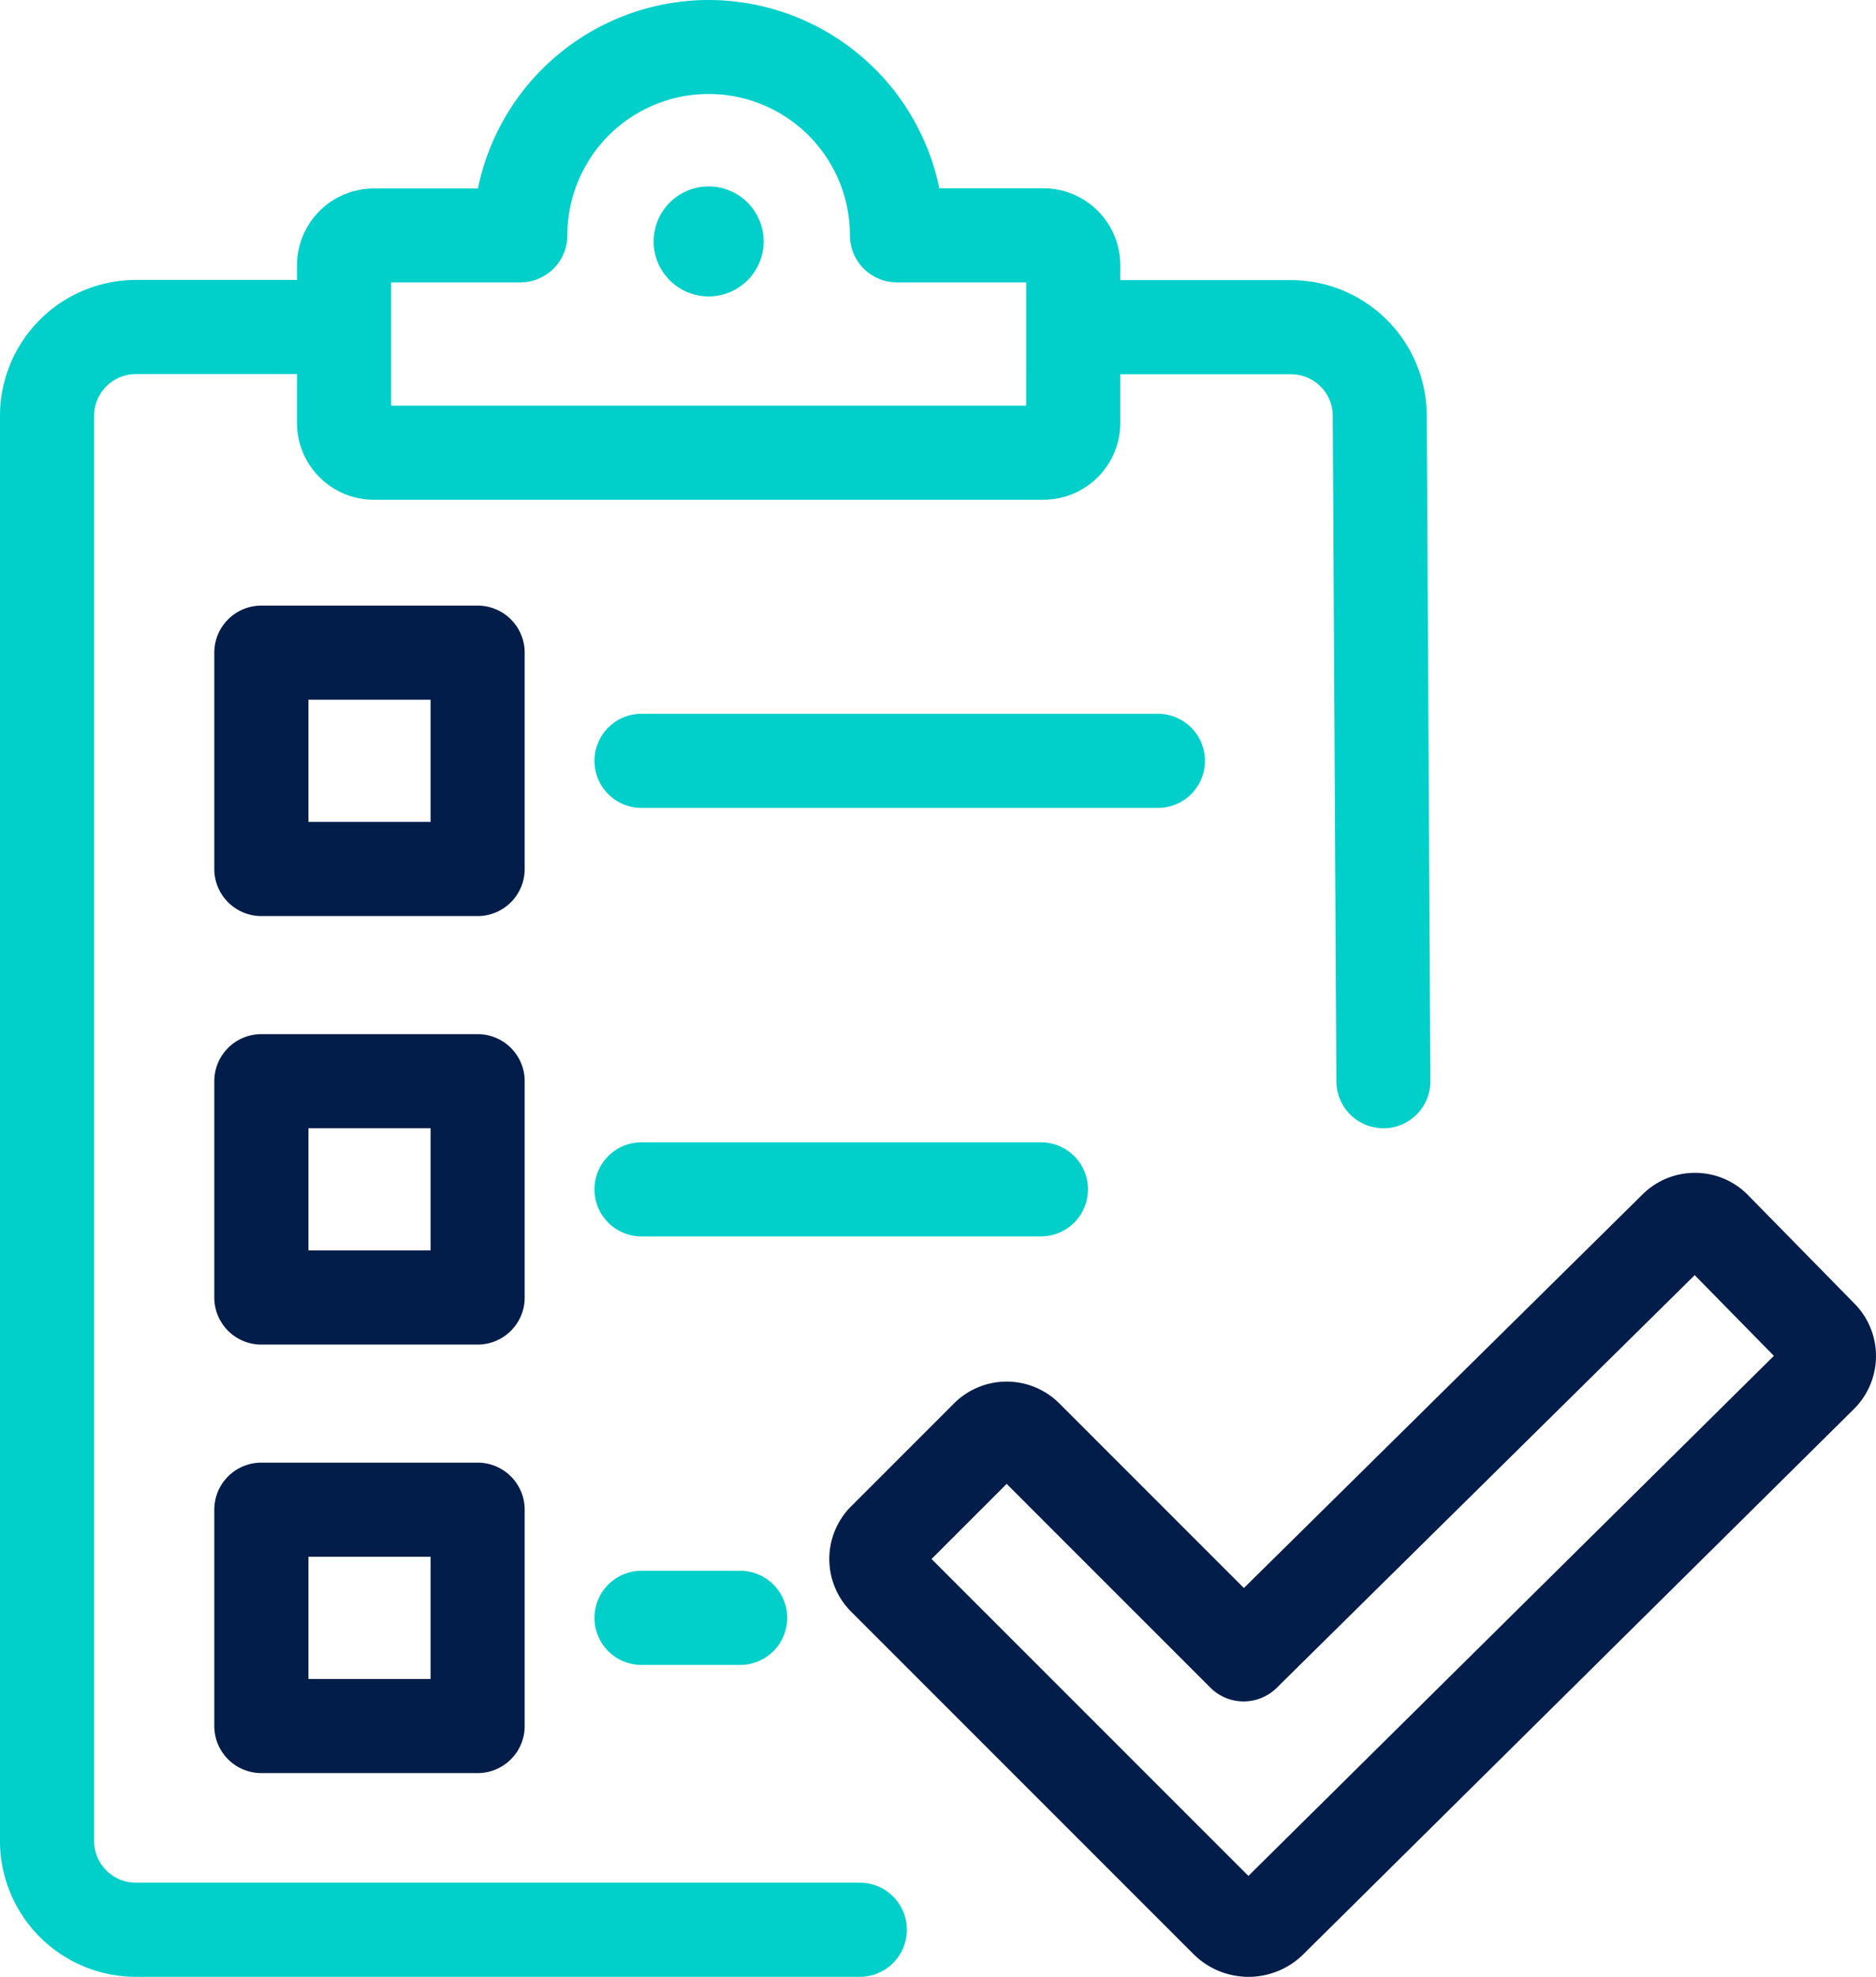
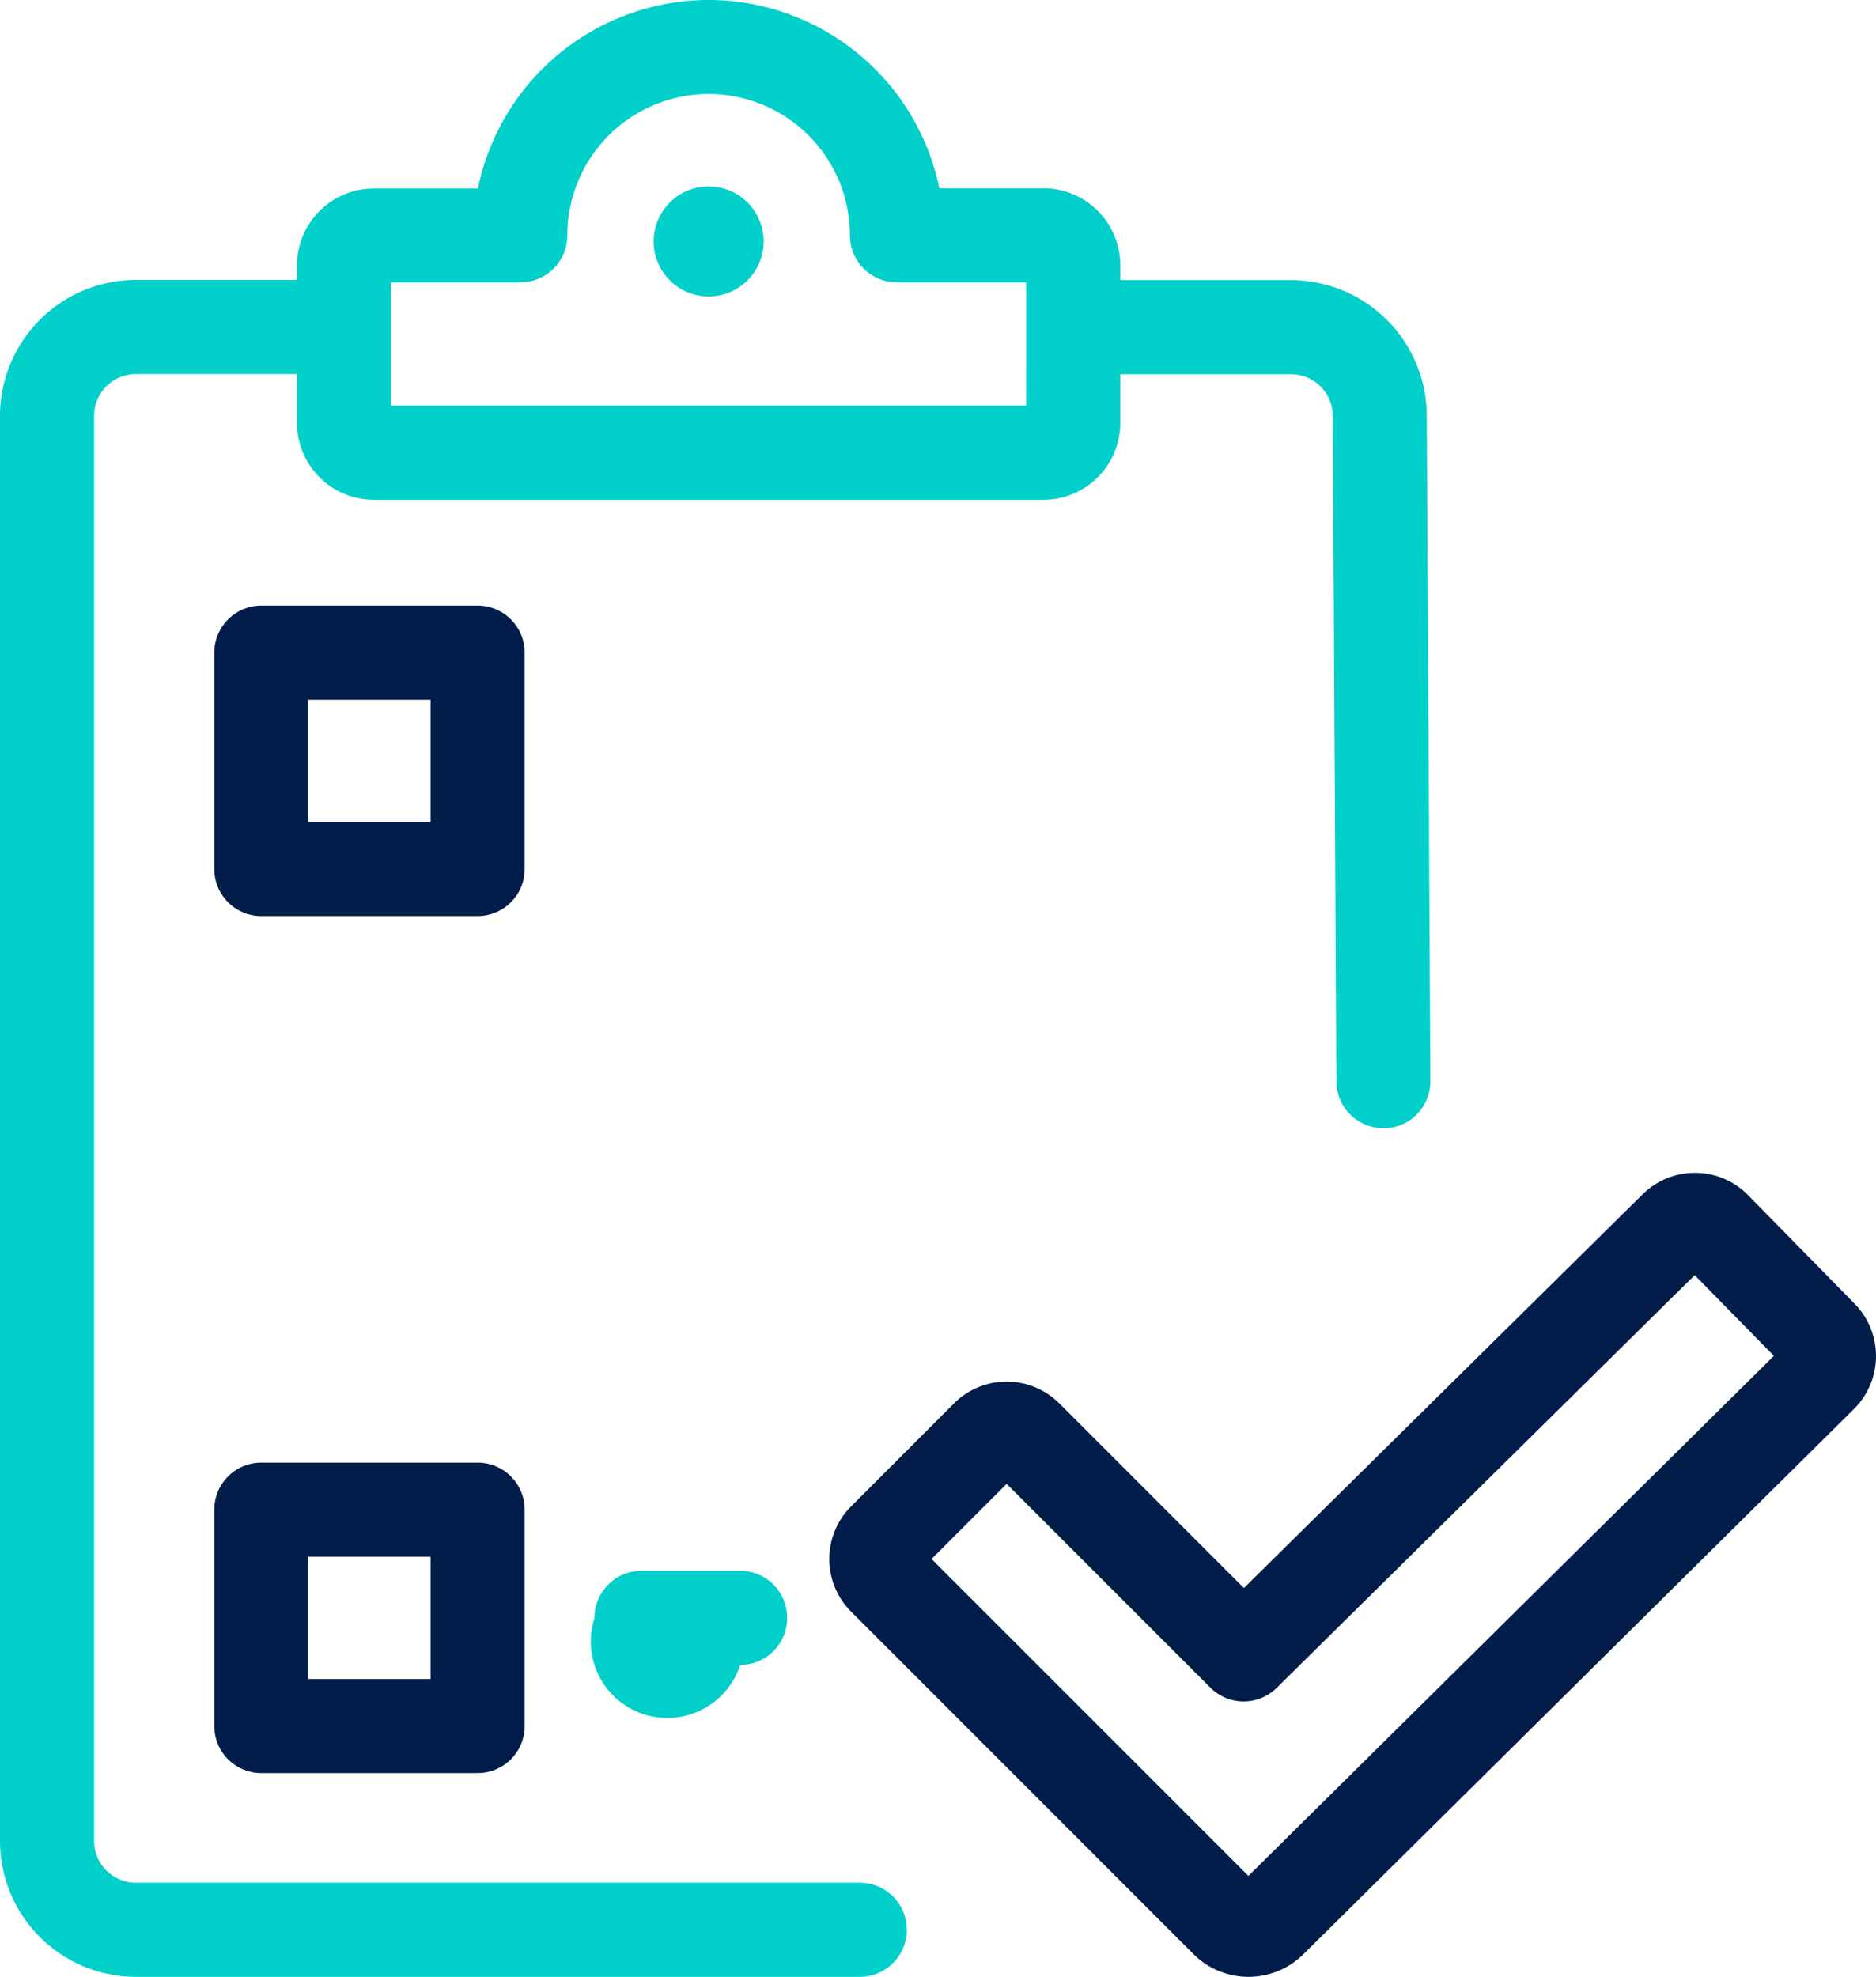
<svg xmlns="http://www.w3.org/2000/svg" width="59.8" height="63" viewBox="0 0 59.8 63">
  <g transform="translate(-521.893 -2137.893)">
    <path d="M120.858,36.027a1.753,1.753,0,1,1-1.753,1.753A1.755,1.755,0,0,1,120.858,36.027Z" transform="translate(423.624 2107.807)" fill="#00cfca" />
    <path d="M198.148,79.692a1.5,1.5,0,0,1-1.5-1.492L196.533,57s0-.005,0-.008a1.331,1.331,0,0,0-1.329-1.329H188.57a1.5,1.5,0,0,1,0-3H195.2a4.334,4.334,0,0,1,4.329,4.324l.115,21.2a1.5,1.5,0,0,1-1.492,1.508Z" transform="translate(367.844 2094.157)" fill="#00cfca" />
    <path d="M30.3,106.736H7.222a4.334,4.334,0,0,1-4.329-4.329V56.987a4.334,4.334,0,0,1,4.329-4.329h6.634a1.5,1.5,0,0,1,0,3H7.222a1.331,1.331,0,0,0-1.329,1.329v45.42a1.331,1.331,0,0,0,1.329,1.329H30.3a1.5,1.5,0,0,1,0,3Z" transform="translate(519 2094.157)" fill="#00cfca" />
-     <path d="M16.459,1.5H0A1.5,1.5,0,0,1-1.5,0,1.5,1.5,0,0,1,0-1.5H16.459a1.5,1.5,0,0,1,1.5,1.5A1.5,1.5,0,0,1,16.459,1.5Z" transform="translate(542.343 2162.141)" fill="#00cfca" />
-     <path d="M12.73,1.5H0A1.5,1.5,0,0,1-1.5,0,1.5,1.5,0,0,1,0-1.5H12.73A1.5,1.5,0,0,1,14.23,0,1.5,1.5,0,0,1,12.73,1.5Z" transform="translate(542.343 2175.797)" fill="#00cfca" />
    <path d="M68.817,2.893a7.517,7.517,0,0,1,7.353,6h3.319a2.452,2.452,0,0,1,2.449,2.449v5.029a2.452,2.452,0,0,1-2.449,2.449H58.144a2.452,2.452,0,0,1-2.449-2.449V11.346A2.452,2.452,0,0,1,58.144,8.9h3.319A7.517,7.517,0,0,1,68.817,2.893Zm10.122,9H74.821a1.5,1.5,0,0,1-1.5-1.5,4.5,4.5,0,0,0-9.008,0,1.5,1.5,0,0,1-1.5,1.5H58.695v3.928H78.938Z" transform="translate(475.665 2135)" fill="#00cfca" />
-     <path d="M3.143,1.5H0A1.5,1.5,0,0,1-1.5,0,1.5,1.5,0,0,1,0-1.5H3.143A1.5,1.5,0,0,1,4.643,0,1.5,1.5,0,0,1,3.143,1.5Z" transform="translate(542.343 2189.453)" fill="#00cfca" />
+     <path d="M3.143,1.5A1.5,1.5,0,0,1-1.5,0,1.5,1.5,0,0,1,0-1.5H3.143A1.5,1.5,0,0,1,4.643,0,1.5,1.5,0,0,1,3.143,1.5Z" transform="translate(542.343 2189.453)" fill="#00cfca" />
    <path d="M0-1.5H6.894A1.5,1.5,0,0,1,8.394,0V6.894a1.5,1.5,0,0,1-1.5,1.5H0a1.5,1.5,0,0,1-1.5-1.5V0A1.5,1.5,0,0,1,0-1.5Zm5.394,3H1.5V5.394H5.394Z" transform="translate(530.224 2158.693)" fill="#021d49" />
-     <path d="M0-1.5H6.894A1.5,1.5,0,0,1,8.394,0V6.894a1.5,1.5,0,0,1-1.5,1.5H0a1.5,1.5,0,0,1-1.5-1.5V0A1.5,1.5,0,0,1,0-1.5Zm5.394,3H1.5V5.394H5.394Z" transform="translate(530.224 2172.35)" fill="#021d49" />
    <path d="M0-1.5H6.894A1.5,1.5,0,0,1,8.394,0V6.894a1.5,1.5,0,0,1-1.5,1.5H0a1.5,1.5,0,0,1-1.5-1.5V0A1.5,1.5,0,0,1,0-1.5Zm5.394,3H1.5V5.394H5.394Z" transform="translate(530.224 2186.006)" fill="#021d49" />
    <path d="M177.932,211.369a2.356,2.356,0,0,1,1.694.711l3.4,3.464a2.379,2.379,0,0,1-.024,3.35L165.45,236.272a2.485,2.485,0,0,1-3.506-.009l-10.909-10.909a2.374,2.374,0,0,1,0-3.358l3.279-3.279a2.374,2.374,0,0,1,3.358,0l5.883,5.883,12.71-12.547A2.361,2.361,0,0,1,177.932,211.369Zm2.517,5.832-2.524-2.572L164.6,227.782a1.5,1.5,0,0,1-2.114-.007l-6.494-6.494-2.394,2.394,10.1,10.1Z" transform="translate(397.989 1963.902)" fill="#021d49" />
  </g>
</svg>